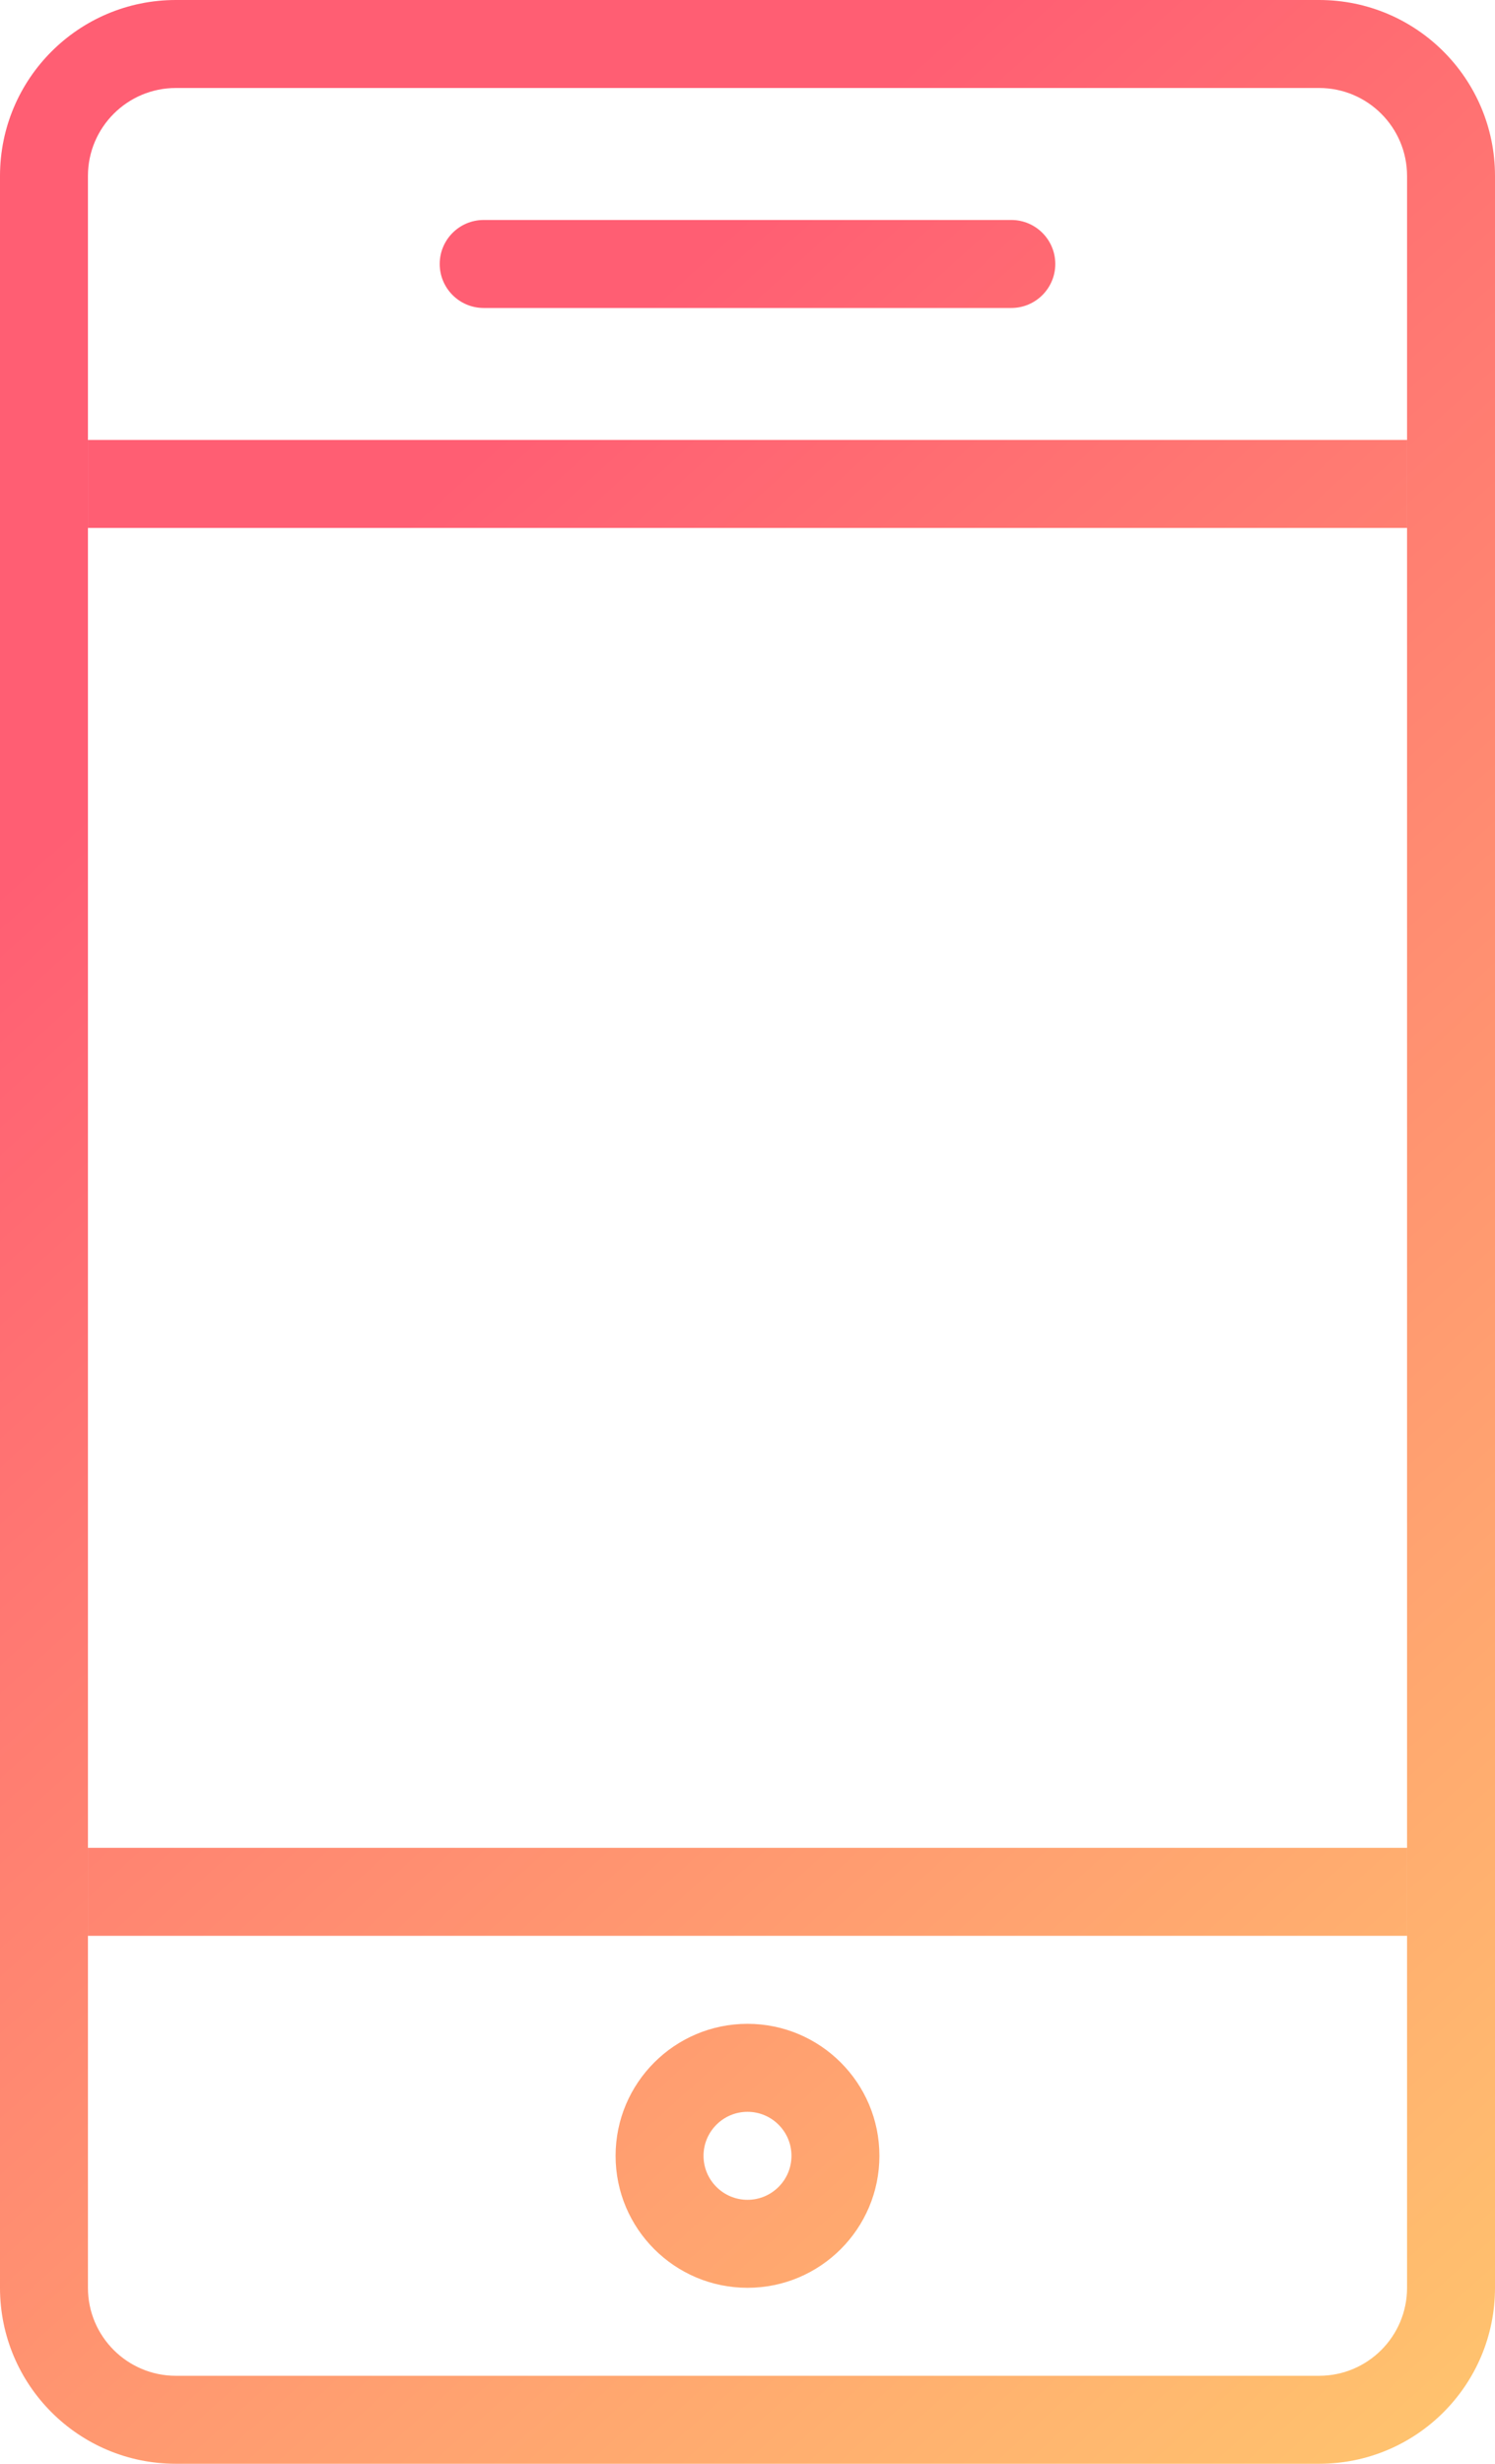
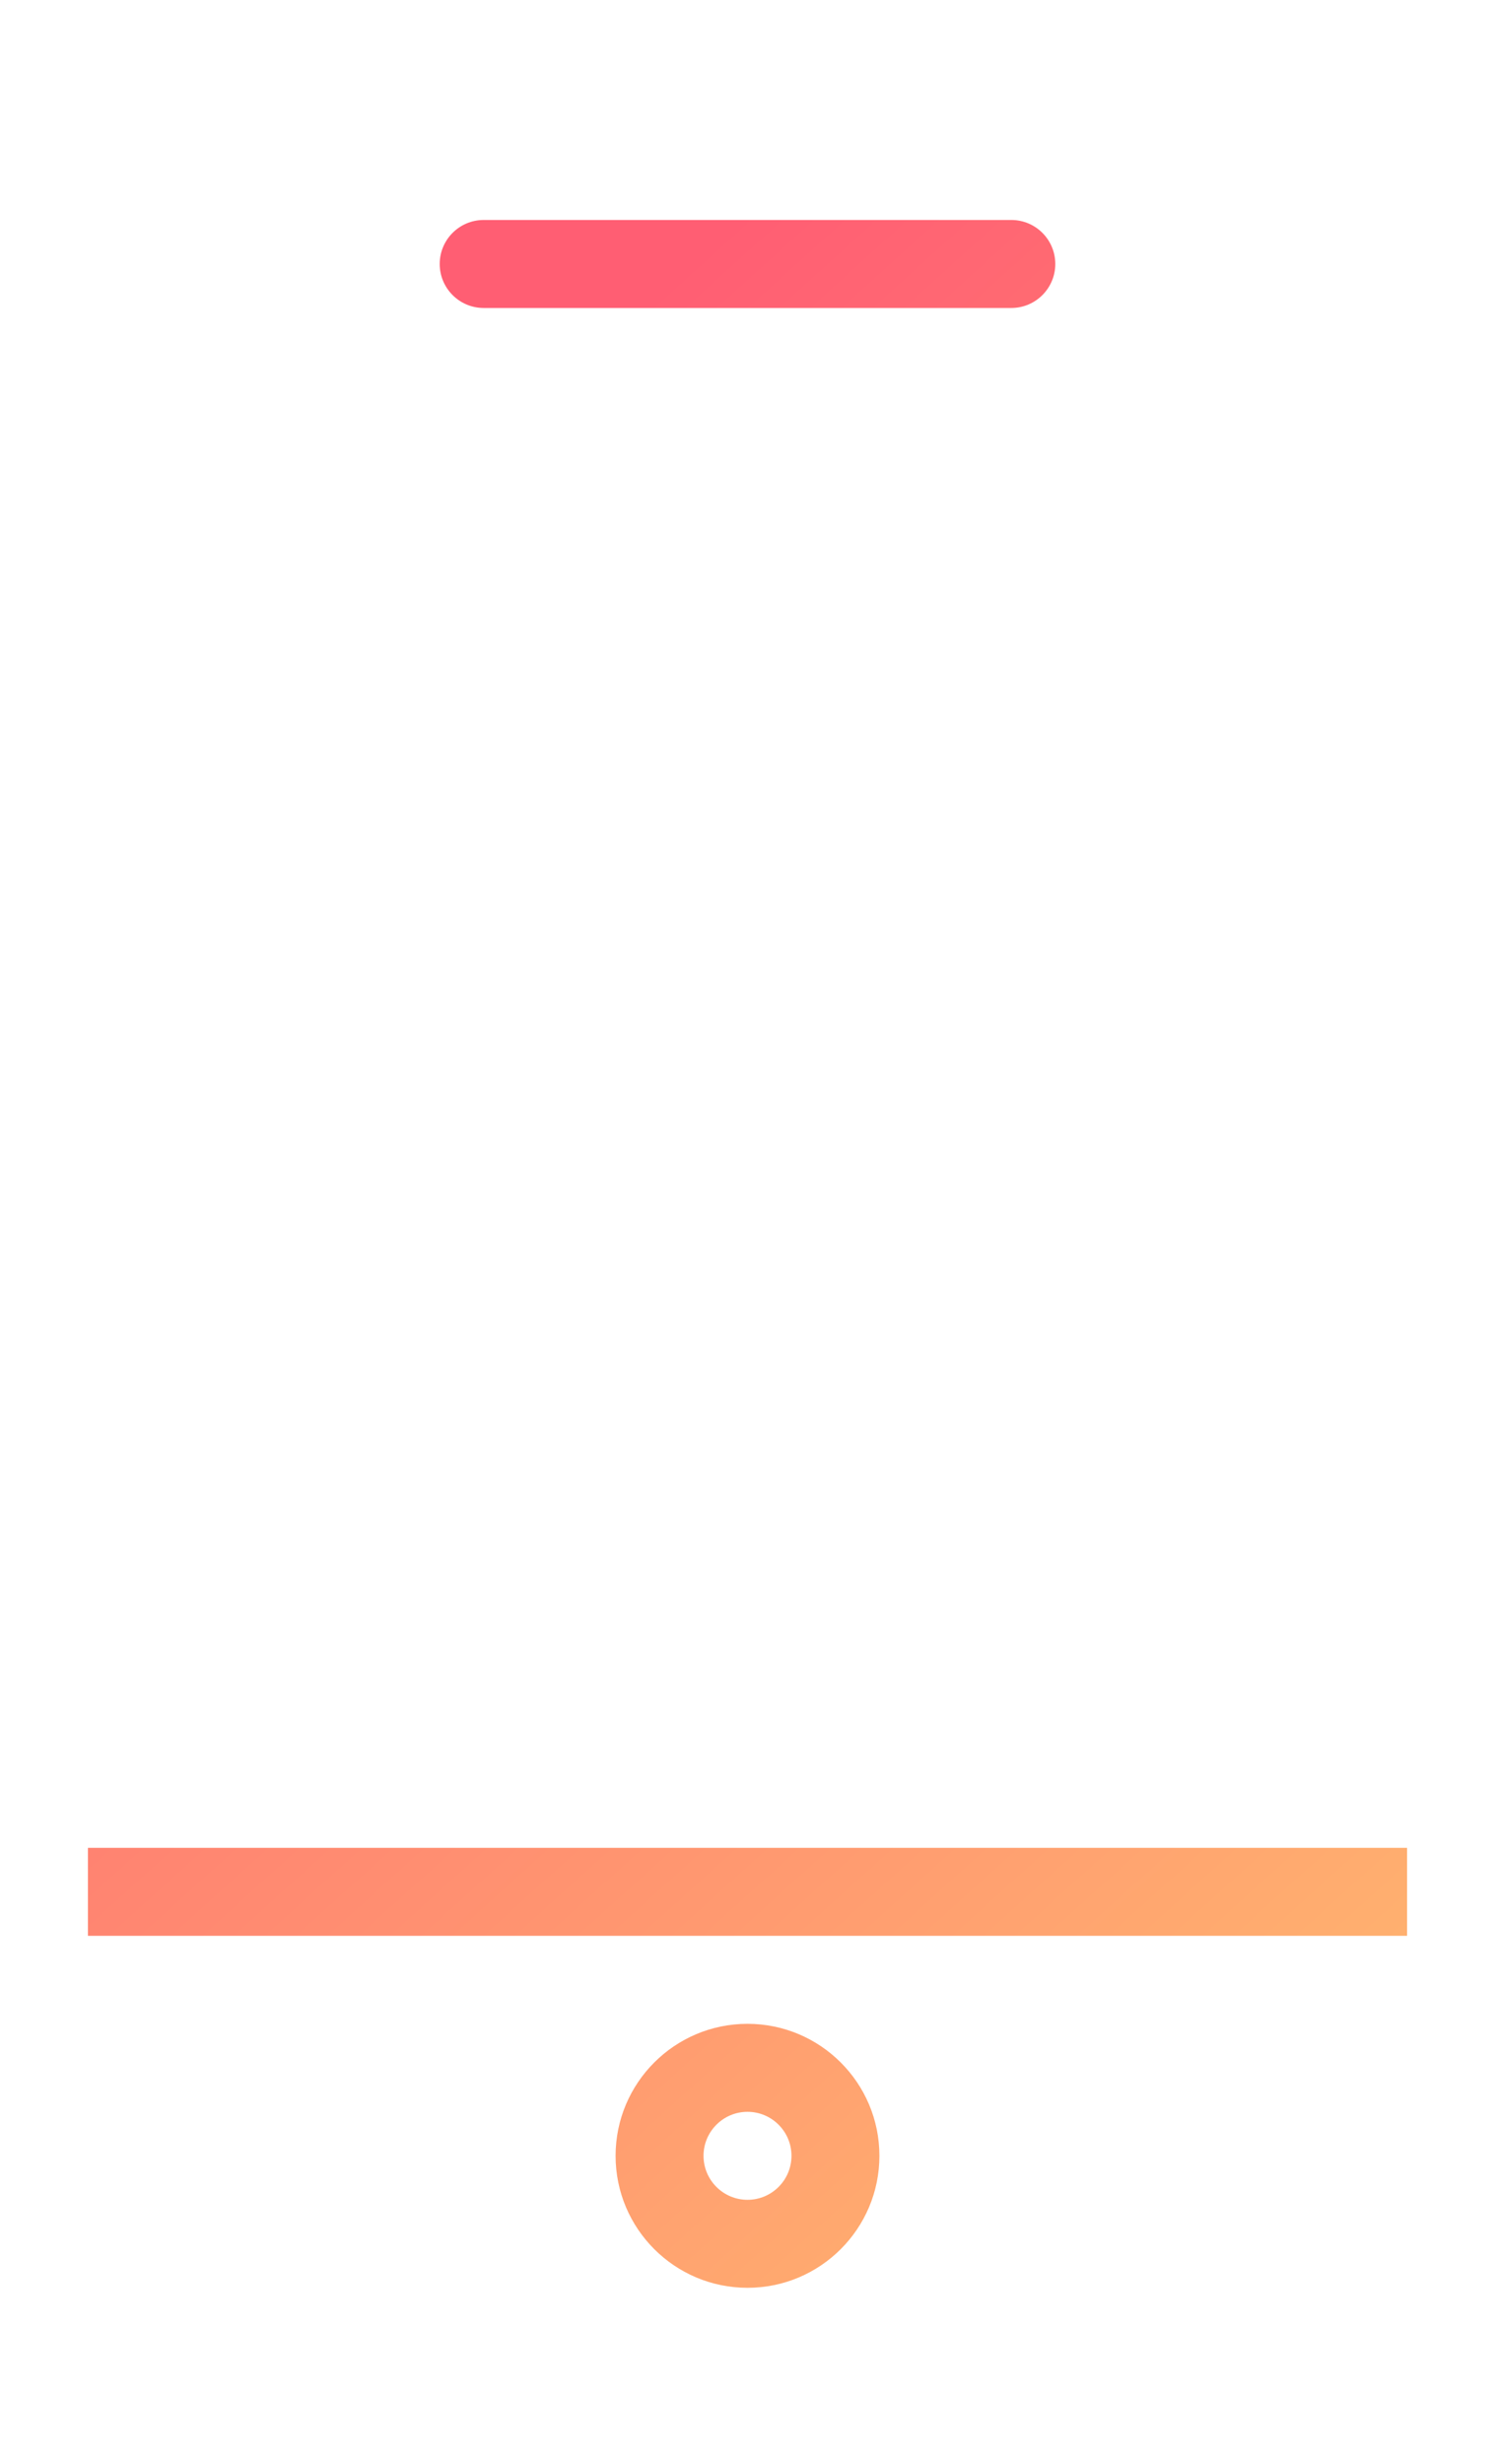
<svg xmlns="http://www.w3.org/2000/svg" width="17" height="28" viewBox="0 0 17 28" fill="none">
  <path fill-rule="evenodd" clip-rule="evenodd" d="M16 22H1V21H16V22Z" fill="url(#paint0_linear)" />
-   <path fill-rule="evenodd" clip-rule="evenodd" d="M16 6H1V5H16V6Z" fill="url(#paint1_linear)" />
  <path fill-rule="evenodd" clip-rule="evenodd" d="M5 3C5 2.724 5.224 2.5 5.5 2.5H11.5C11.776 2.5 12 2.724 12 3C12 3.276 11.776 3.5 11.5 3.5H5.5C5.224 3.5 5 3.276 5 3Z" fill="url(#paint2_linear)" />
  <path fill-rule="evenodd" clip-rule="evenodd" d="M8.5 24C8.224 24 8 24.224 8 24.5C8 24.776 8.224 25 8.5 25C8.776 25 9 24.776 9 24.5C9 24.224 8.776 24 8.5 24ZM10 24.5C10 25.328 9.328 26 8.5 26C7.672 26 7 25.328 7 24.5C7 23.672 7.672 23 8.5 23C9.328 23 10 23.672 10 24.5Z" fill="url(#paint3_linear)" />
-   <path fill-rule="evenodd" clip-rule="evenodd" d="M15 1H2C1.448 1 1 1.448 1 2V26C1 26.552 1.448 27 2 27H15C15.552 27 16 26.552 16 26V2C16 1.448 15.552 1 15 1ZM2 0C0.895 0 0 0.895 0 2V26C0 27.105 0.895 28 2 28H15C16.105 28 17 27.105 17 26V2C17 0.895 16.105 0 15 0H2Z" fill="url(#paint4_linear)" />
  <defs>
    <linearGradient id="paint0_linear" x1="4.5" y1="6" x2="24.203" y2="27.761" gradientUnits="userSpaceOnUse">
      <stop stop-color="#FF5E73" />
      <stop offset="1" stop-color="#FFD96D" />
    </linearGradient>
    <linearGradient id="paint1_linear" x1="4.5" y1="6" x2="24.203" y2="27.761" gradientUnits="userSpaceOnUse">
      <stop stop-color="#FF5E73" />
      <stop offset="1" stop-color="#FFD96D" />
    </linearGradient>
    <linearGradient id="paint2_linear" x1="4.5" y1="6" x2="24.203" y2="27.761" gradientUnits="userSpaceOnUse">
      <stop stop-color="#FF5E73" />
      <stop offset="1" stop-color="#FFD96D" />
    </linearGradient>
    <linearGradient id="paint3_linear" x1="4.5" y1="6" x2="24.203" y2="27.761" gradientUnits="userSpaceOnUse">
      <stop stop-color="#FF5E73" />
      <stop offset="1" stop-color="#FFD96D" />
    </linearGradient>
    <linearGradient id="paint4_linear" x1="4.5" y1="6" x2="24.203" y2="27.761" gradientUnits="userSpaceOnUse">
      <stop stop-color="#FF5E73" />
      <stop offset="1" stop-color="#FFD96D" />
    </linearGradient>
  </defs>
</svg>